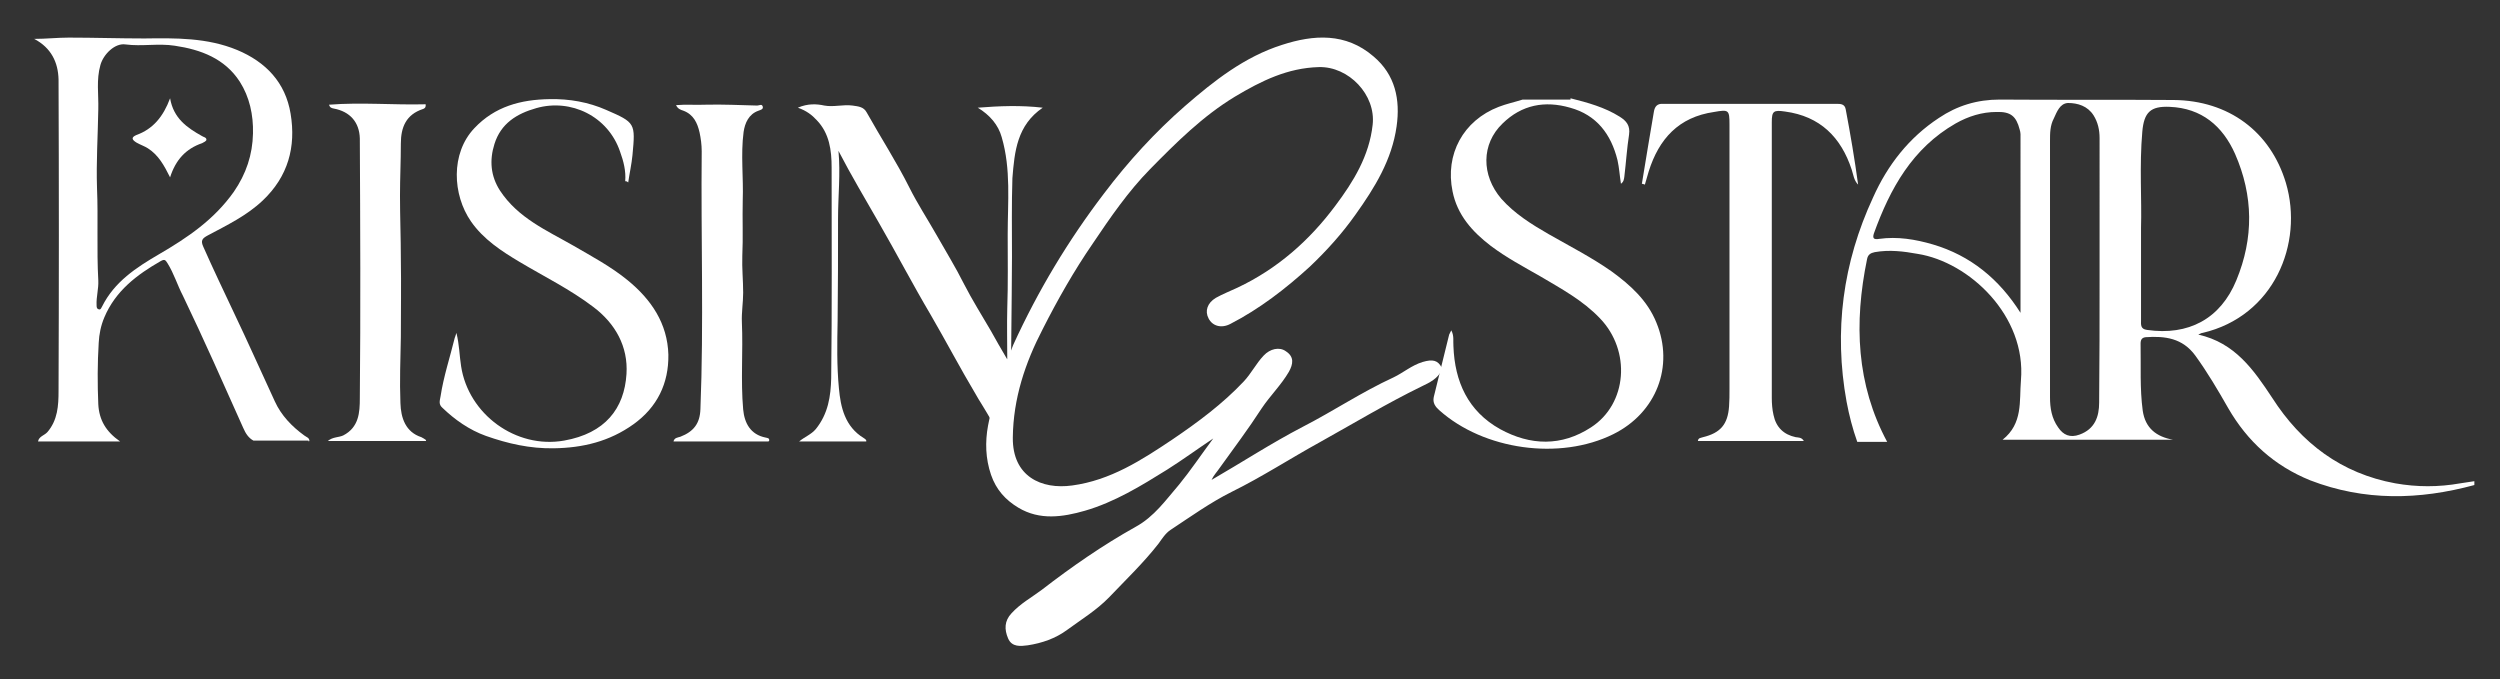
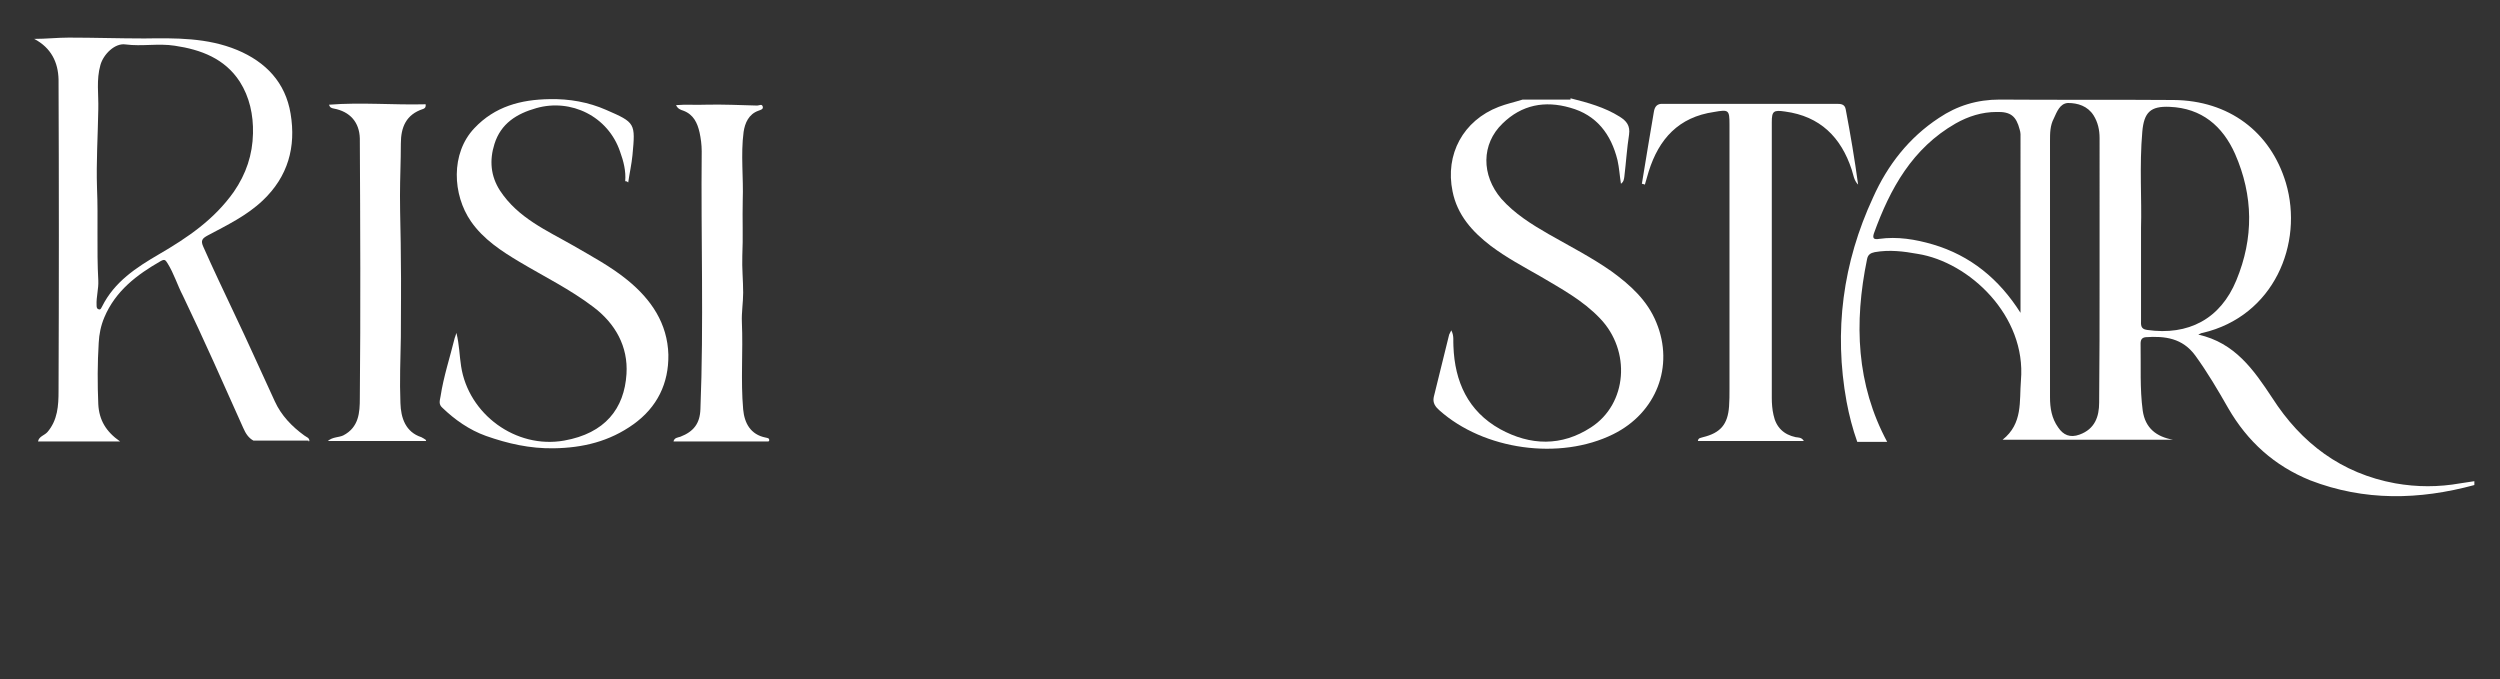
<svg xmlns="http://www.w3.org/2000/svg" version="1.1" id="圖層_1" x="0px" y="0px" viewBox="0 0 585 159" style="enable-background:new 0 0 585 159;" xml:space="preserve">
  <rect x="0" y="0" width="585" height="159" fill="#333333" stroke="none" />
  <style type="text/css">
	.st0{fill:#FFFFFF;}
</style>
  <path class="st0" d="M502.4,77.2c-1.6-0.2-1.4-1.3-1.4-2.3c0-6.7,0-13.4,0-21.6c0.2-6.5-0.4-14.5,0.3-22.5c0.4-4.5,1.9-6,6.4-5.8  c7.5,0.3,12.4,4.5,15.3,11c4.3,9.8,4.4,19.7,0.3,29.6C519.6,74.6,512.1,78.6,502.4,77.2 M491.3,65.1c0,9.7,0,19.4-0.1,29.1  c0,3.3-1,6.2-4.6,7.5c-2.2,0.8-3.8,0.1-5-1.7c-1.5-2.1-1.9-4.5-1.9-7c0-10.1,0-20.2,0-30.2c0-9.9,0-19.9,0-29.8c0-1.8,0-3.6,0.9-5.3  c0.7-1.5,1.4-3.5,3.3-3.6c2.3,0,4.6,0.7,6,2.9c1,1.6,1.4,3.4,1.4,5.3C491.3,43.3,491.3,54.2,491.3,65.1 M472.8,73.2  c-5-7.9-11.7-13.4-20.5-16c-4.1-1.2-8.3-1.9-12.6-1.3c-1.2,0.2-1.6-0.1-1.2-1.3c3.8-10.5,9-19.9,19.1-25.7c3-1.7,6.2-2.7,9.6-2.7  c3.3-0.1,4.6,1,5.4,4.1c0.1,0.4,0.2,0.7,0.2,1.1C472.8,45.3,472.8,59.3,472.8,73.2 M579,113.5v-0.9c-1.1,0.2-2.2,0.3-3.3,0.5  c-5.1,0.9-10.1,0.9-15.2,0c-12.6-2.3-22-9.4-28.8-20c-4.3-6.5-8.7-12.9-17.3-14.8c0.6-0.3,0.8-0.4,1-0.4  c16.7-3.9,23.7-20.9,19.5-35.1c-3.6-12-13.4-19.3-26.3-19.4c-13.6-0.1-27.1,0-40.7-0.1c-5.2,0-9.9,1.4-14.2,4.3  c-7,4.6-12,11-15.4,18.6c-7.1,15.3-9.2,31.3-6.2,47.8c0.6,3.2,1.4,6.3,2.5,9.4h7c-7.2-13.4-7.8-27.8-4.7-42.8c0.2-1,0.8-1.4,1.8-1.6  c3.4-0.6,6.7-0.2,10,0.4c12.1,1.9,25.5,14.5,24.2,29.6c-0.4,4.9,0.5,10.1-4.3,13.9h39.9c-3.9-0.7-6.5-2.7-7.1-6.8  c-0.7-5.2-0.4-10.4-0.5-15.7c0-0.9,0.3-1.4,1.2-1.5c4.5-0.3,8.6,0.2,11.6,4.3c2.9,4,5.3,8.1,7.7,12.3c4.5,7.8,10.8,13.5,19.2,16.9  C553.3,117.3,566.1,117,579,113.5" />
  <path class="st0" d="M367.5,23c4,1,8,2.1,11.5,4.3c1.6,1,2.5,2.1,2.2,4.2c-0.5,3.2-0.7,6.5-1.1,9.8c-0.1,0.6-0.1,1.2-0.8,1.7  c-0.3-1.9-0.4-3.7-0.8-5.5c-1.5-6.1-4.9-10.6-11.1-12.3c-5.9-1.7-11.3-0.7-15.8,3.7c-5,4.8-5,12.1-0.3,17.6c3.1,3.5,7.1,6,11.1,8.3  c4.9,2.8,10,5.4,14.7,8.7c4.4,3.2,8.4,6.8,10.5,12c4.2,10.2,0,21.1-10.1,26.1c-12.5,6.2-30.3,3.7-40.7-5.6c-0.9-0.8-1.6-1.7-1.3-3.1  c1.2-4.8,2.4-9.7,3.6-14.6c0.1-0.3,0.3-0.5,0.5-1c0.7,1.3,0.4,2.5,0.5,3.7c0.3,8.3,3.4,15.2,10.9,19.4c7.1,3.9,14.4,4.1,21.3-0.4  c8.5-5.5,9.4-17.9,2.1-25.5c-4-4.2-9-6.9-13.9-9.8c-4-2.3-8-4.4-11.7-7.2c-4.3-3.3-7.8-7.2-8.9-12.7c-1.8-8.7,2.5-16.6,10.8-19.8  c1.8-0.7,3.7-1.1,5.6-1.7H367.5z" />
  <path class="st0" d="M384.2,43c0.5-3,1-6.1,1.5-9.1c0.4-2.6,0.9-5.1,1.3-7.7c0.2-1.3,0.8-2,2.2-1.9c13.6,0,27.1,0,40.7,0  c0.9,0,1.8,0.1,2,1.3c1.1,5.8,2.1,11.7,2.9,17.6c-1-1-1.1-2.3-1.5-3.5c-2.5-7.6-7.4-12.5-15.6-13.6c-2.7-0.4-3.1-0.1-3.1,2.5  c0,21.5,0,43,0,64.5c0,1.3,0.1,2.7,0.4,4c0.6,2.9,2.4,4.6,5.2,5.2c0.6,0.1,1.4,0,1.9,0.9h-24.8c0.1-0.8,0.7-0.7,1.2-0.9  c4.1-1,5.8-3,6.1-7.2c0.1-1.3,0.1-2.7,0.1-4c0-20.7,0-41.4,0-62c0-3.4-0.2-3.5-3.6-2.9c-8.3,1.2-12.9,6.3-15.3,13.9  c-0.3,1-0.6,2.1-0.9,3.1C384.6,43.1,384.4,43,384.2,43" />
-   <path class="st0" d="M237.1,80.7c5.8-12.7,12.9-24.5,21.3-35.5c5.6-7.4,11.9-14.3,18.9-20.4c6.8-5.9,13.9-11.5,22.7-14.3  c7.4-2.4,14.9-2.9,21.4,2.7c5.1,4.3,6.3,10.1,5.4,16.4c-1.1,7.8-5.1,14.3-9.6,20.6c-3.1,4.4-6.8,8.5-10.7,12.2  c-5.7,5.2-11.8,9.9-18.6,13.4c-2.1,1.1-4.2,0.5-5.1-1.3c-0.9-1.7-0.3-3.6,1.7-4.8c1.6-0.9,3.4-1.6,5.1-2.4  c9.3-4.4,16.8-11,22.9-19.2c4.2-5.6,7.9-11.6,8.7-18.9c0.8-7-5.6-13.7-12.6-13.5c-7.3,0.2-13.4,3.2-19.6,6.9  c-7.6,4.6-13.8,10.8-19.9,17c-5.1,5.2-9.3,11.3-13.4,17.4c-4.4,6.4-8.2,13.1-11.7,20c-4.1,7.9-6.9,16.2-7,25.4  c-0.1,9.1,6.7,12.2,13.9,11.2c8.9-1.2,16.2-5.9,23.5-10.8c5.9-4,11.7-8.3,16.6-13.5c1.8-1.9,2.9-4.2,4.7-6.1c1.5-1.6,3.7-2.1,5.2-1  c2,1.3,1.7,3,0.7,4.8c-1.8,3.1-4.4,5.6-6.4,8.6c-3.1,4.8-6.5,9.3-9.8,13.9c-0.6,0.9-1.4,1.7-1.9,2.8c7.1-4.1,14-8.6,21.3-12.4  c7.2-3.7,13.9-8.2,21.3-11.6c2.3-1.1,4.2-2.8,6.8-3.6c2.4-0.7,3.6-0.4,4.5,1.4v0.5c-1,2-2.8,2.9-4.7,3.8c-8.2,4-16,8.7-23.9,13.1  c-6.9,3.8-13.5,8.1-20.6,11.6c-5,2.5-9.6,5.8-14.3,8.9c-1.2,0.8-2,2.1-2.8,3.2c-3.5,4.5-7.6,8.4-11.5,12.5c-3,3.1-6.5,5.2-9.9,7.7  c-2.7,2-5.9,3.1-9.2,3.6c-1.6,0.2-3.7,0.5-4.6-1.6c-0.9-2.1-0.9-4.1,0.8-5.9c2.1-2.3,4.7-3.7,7.1-5.5c7-5.4,14.2-10.4,21.9-14.7  c4.4-2.4,7.1-6.3,10.2-9.9c2.7-3.3,5.1-6.9,8-10.8c-3.9,2.6-7.3,5.1-10.8,7.3c-6.1,3.8-12.3,7.6-19.2,9.6  c-5.2,1.5-10.6,2.3-15.6-0.7c-3-1.8-5.2-4.2-6.4-7.7c-1.3-3.8-1.4-7.7-0.7-11.5C231.3,99.4,232.1,93.2,237.1,80.7" />
  <path class="st0" d="M146.3,42.4c0.2-2.4-0.4-4.7-1.2-6.9c-2.8-8.3-11.5-12.5-19.6-10.2c-4.6,1.3-8.3,3.6-9.8,8.4  c-1.2,3.8-0.9,7.5,1.3,10.9c4.2,6.4,10.9,9.3,17.2,12.9c4.3,2.5,8.8,4.9,12.7,8.1c5.5,4.5,9.3,10.1,9.5,17.4  c0.1,6.7-2.6,12.3-8.2,16.3c-5.6,4-11.8,5.5-18.6,5.6c-5.6,0.1-10.8-1.1-15.9-2.9c-3.9-1.4-7.3-3.8-10.2-6.6  c-0.9-0.8-0.6-1.6-0.4-2.7c0.7-4.6,2.2-9.1,3.3-13.6c0.1-0.3,0.2-0.5,0.4-1.2c0.7,2.8,0.7,5.3,1.1,7.8c1.7,11.2,12.8,19.4,24.1,17.4  c9.6-1.7,14.1-7.5,14.6-15.6c0.4-6.4-2.6-11.8-7.8-15.7c-5.4-4.1-11.5-7.1-17.2-10.5c-4.2-2.5-8.5-5.3-11.4-9.5  c-4.3-6.2-4.8-15.9,0.8-21.8c4.8-5.1,10.9-6.7,17.6-6.8c4.6-0.1,9.1,0.7,13.2,2.5c6.9,3,6.9,3.1,6.2,10.6c-0.2,2.1-0.7,4.3-1,6.4  C146.7,42.4,146.5,42.4,146.3,42.4" />
  <path class="st0" d="M180,103c0-0.5-0.4-0.5-0.8-0.6c-3.6-0.7-5-3.4-5.3-6.6c-0.6-6.8,0-13.6-0.3-20.4c-0.1-2.3,0.3-4.6,0.3-6.9  c0-2.9-0.3-5.7-0.2-8.6c0.2-4.3,0-8.7,0.1-13c0.2-5.3-0.5-10.7,0.2-16c0.3-2.1,1.2-4.2,3.5-5c0.5-0.2,1.1-0.3,1-0.9  c-0.2-0.8-0.8-0.3-1.3-0.3c-4-0.1-8.1-0.3-12.1-0.2c-2.3,0.1-4.6-0.1-6.9,0.1c0.4,0.9,1.1,1.1,1.7,1.3c2.4,0.9,3.3,2.9,3.8,5.1  c0.3,1.4,0.5,2.9,0.5,4.4c-0.2,20.1,0.5,40.2-0.3,60.3c-0.1,3.4-1.6,5.3-4.7,6.5c-0.6,0.2-1.4,0.2-1.6,1.1h22.2  C180,103.2,180,103.1,180,103" />
  <path class="st0" d="M93.7,94.3c-0.2-5.1,0-10.3,0.1-15.4c0-6.1,0.1-12.2,0-18.3c0-4.9-0.2-9.9-0.2-14.8c0-4.1,0.2-8.1,0.2-12.2  c0-3.8,1.2-6.8,5.2-8.1c0.3-0.1,0.7-0.3,0.6-1.1c-7.5,0.2-15-0.5-22.6,0.1c0.2,0.7,0.6,0.8,1.1,0.9c3.8,0.7,6,3.2,6.1,7  c0.1,20.3,0.2,40.5,0,60.8c0,3.3-0.2,6.8-3.9,8.7c-1.1,0.5-2.4,0.3-3.6,1.3h23c0-0.1,0-0.2-0.1-0.3c-0.3-0.2-0.6-0.4-1-0.6  C94.9,101.1,93.8,97.8,93.7,94.3" />
  <path class="st0" d="M37.2,59.5c-5.3,3.1-10.4,6.4-13.3,12.2c-0.2,0.3-0.3,0.8-0.7,0.7c-0.6-0.1-0.6-0.6-0.6-1  c-0.1-1.9,0.5-3.8,0.4-5.8c-0.4-7.2,0-14.4-0.3-21.6c-0.2-6.1,0.2-12.3,0.3-18.4c0.1-3.5-0.5-6.9,0.5-10.4c0.7-2.5,3.4-5.2,5.9-4.8  c3.8,0.5,7.7-0.3,11.5,0.3c6.1,0.9,11.7,3,15.2,8.4c2.3,3.6,3.2,7.8,3.1,12.1c-0.1,5-1.6,9.5-4.5,13.7  C50.1,51.4,43.9,55.6,37.2,59.5 M72.2,103.3c0.1,0,0.1-0.1,0.2-0.1c0-0.8-0.7-0.9-1.2-1.3c-2.9-2.1-5.4-4.7-6.9-8  C61.1,87,58,80,54.7,73.1C52.3,68,49.9,63,47.6,57.8c-0.7-1.5-0.3-2,1-2.7c4.5-2.4,9.1-4.6,12.9-8.2c5.9-5.6,7.8-12.5,6.5-20.3  c-1.2-7.3-5.8-12.1-12.5-14.9c-7-2.9-14.4-2.8-21.7-2.7C27.9,9,22,8.8,16.1,8.8c-2.7,0-5.3,0.3-8.1,0.3c4,2.1,5.6,5.5,5.7,9.5  c0.1,24.3,0.1,48.6,0,72.9c0,3.4-0.2,6.8-2.6,9.6c-0.7,0.8-2,1-2.2,2.2h19.2c-3.3-2.3-4.9-5-5.1-8.7c-0.2-4.8-0.2-9.6,0.1-14.4  c0.1-2,0.5-4,1.3-5.9c2.6-6.2,7.6-10,13.2-13.2c0.9-0.5,1.1-0.3,1.6,0.5c1.5,2.4,2.3,5.1,3.6,7.6c4.9,10.2,9.5,20.6,14.1,30.9  c0.6,1.4,1.3,2.4,2.4,3H72.2z" />
-   <path class="st0" d="M39.8,23c0.8,4.7,4,6.9,7.4,8.8c0.4,0.3,1.1,0.3,1.1,0.9c0,0.3-0.6,0.6-1,0.8c-3.8,1.3-6.2,3.9-7.5,8  c-1.4-2.8-2.7-5.2-5.2-6.8c-0.8-0.5-1.7-0.8-2.6-1.3c-1-0.6-1.5-1.2-0.1-1.8C35.8,30.2,38.2,27.3,39.8,23" />
-   <path class="st0" d="M244,25.2c-5.1-0.6-10.2-0.4-15.2,0c2.8,1.7,4.8,4,5.6,6.9c2.2,7.5,1.4,15.2,1.4,22.8c0,5.8,0.1,11.5-0.1,17.3  c-0.1,3.9,0,7.8,0,11.9c-1.4-2.4-2.7-4.6-3.9-6.8c-2.1-3.6-4.3-7.1-6.2-10.8c-2-4-4.3-7.7-6.5-11.6c-2.1-3.7-4.4-7.2-6.3-11  c-3-6-6.7-11.7-10-17.6c-0.7-1.3-1.9-1.4-3.3-1.6c-2.2-0.3-4.4,0.4-6.6,0c-1.8-0.4-3.9-0.5-6.2,0.5c2,0.7,3.3,1.7,4.4,2.9  c3,3.1,3.5,7.1,3.5,11.1c0,16.5,0.1,32.9-0.1,49.3c-0.1,4.2-0.7,8.3-3.6,11.9c-1.1,1.3-2.6,1.8-3.9,2.9h15.7  c0.1-0.4-0.3-0.6-0.6-0.8c-4.4-2.7-5.4-7.2-5.8-11.7c-0.5-5.2-0.4-10.5-0.3-15.7c0.1-8,0.1-15.9,0.1-23.9c0-5.3,0.6-10.6,0.1-15.9  c3,5.8,6.3,11.3,9.5,16.9c4.1,7.1,7.9,14.4,12.1,21.5c3.6,6.2,6.9,12.5,10.6,18.7c0.4,0.7,0.8,1.4,1.2,2c0.9,1.4,1.9,3.2,2.9,4.9  l3.9,2.3c0,0,0.4-35.7,0.4-41.5c0-6.1-0.1-12.3,0.1-18.4C237.4,35.4,238,29.3,244,25.2" />
</svg>